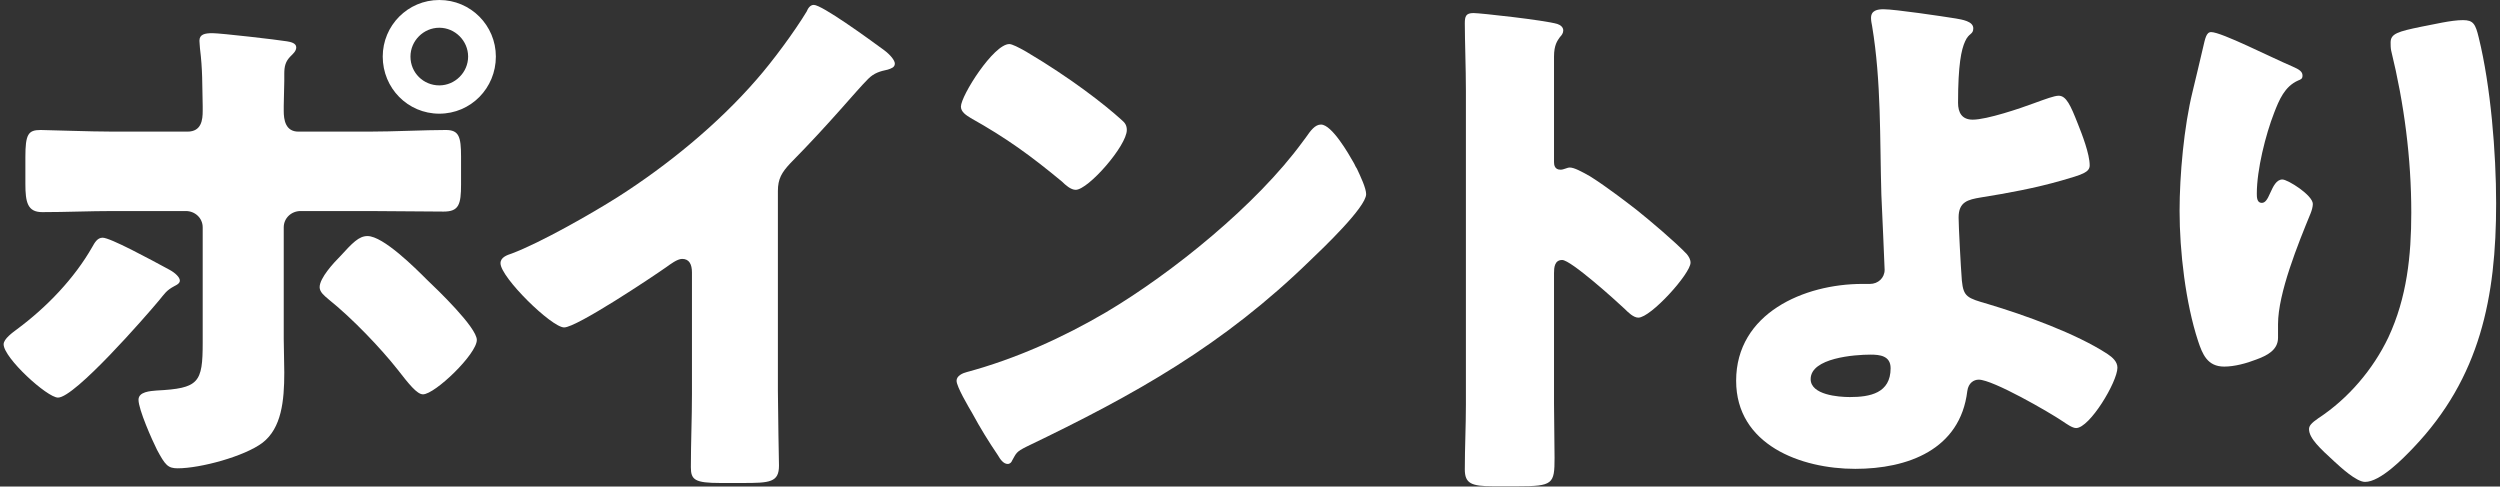
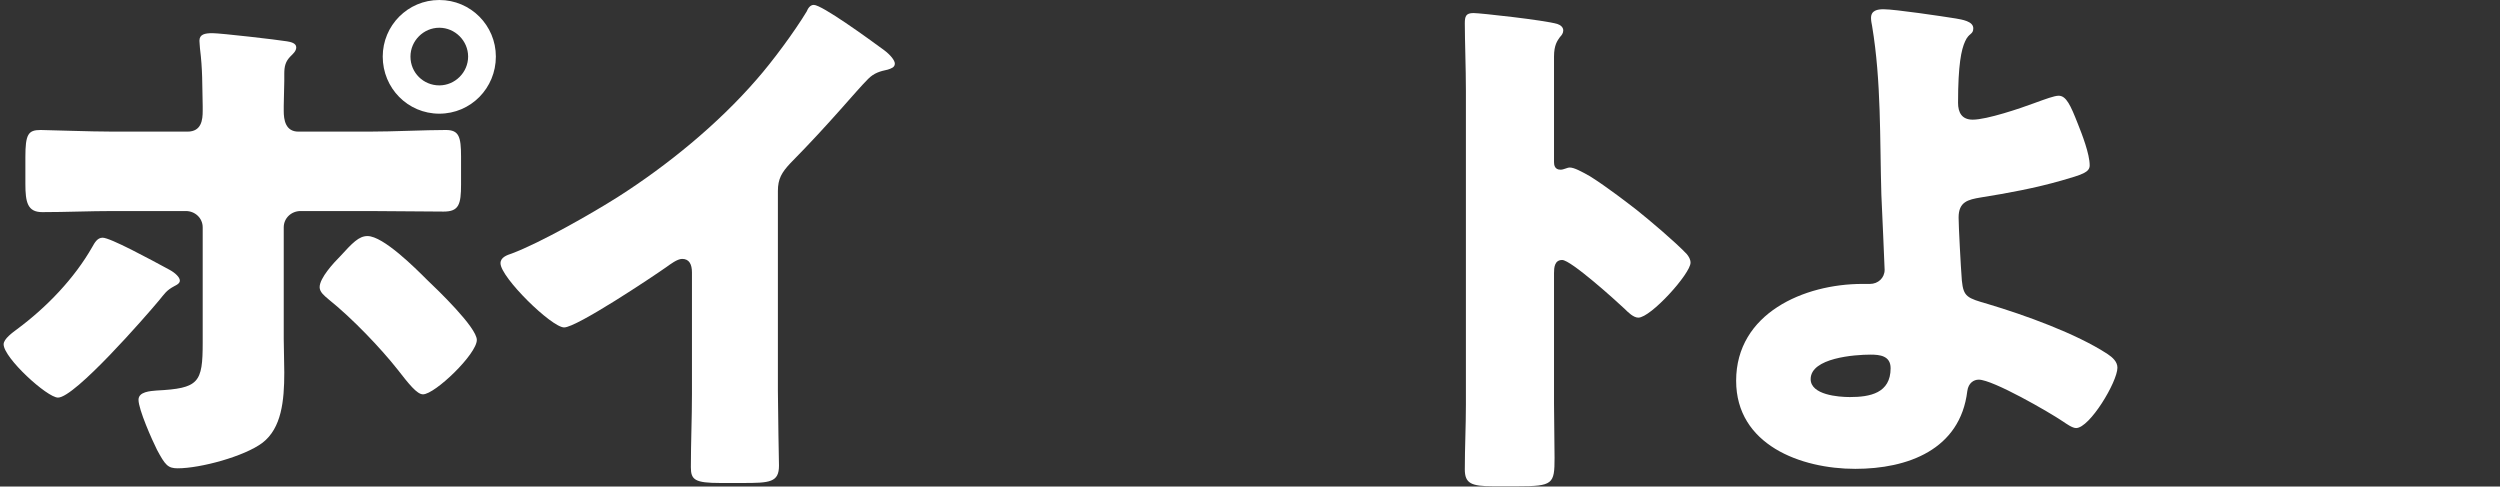
<svg xmlns="http://www.w3.org/2000/svg" width="632" height="123" viewBox="0 0 632 123" fill="none">
  <rect x="0" y="0" width="632" height="123" fill="#333333" stroke="none" />
-   <path d="M558.973 8.112C561.586 8.112 573.961 14.437 579.461 16.775C581.386 17.6 582.073 18.15 582.073 19.112C582.073 19.937 581.661 20.075 580.973 20.35C577.536 21.862 576.161 25.3 574.923 28.462C572.723 34.1 570.523 42.9 570.523 48.95C570.523 49.775 570.523 51.287 571.761 51.287C572.586 51.287 573.136 50.6 573.961 48.675C574.648 47.162 575.473 45.375 576.986 45.375C578.361 45.375 584.686 49.362 584.686 51.562C584.686 52.25 584.411 53.212 584.136 53.9C580.973 61.6 575.886 74.112 575.886 81.95V85.387C575.886 88.55 572.998 89.925 570.386 90.887C567.911 91.85 564.886 92.675 562.273 92.675C558.011 92.675 556.773 89.512 555.673 86.212C552.511 76.587 550.998 63.525 550.998 53.35C550.998 44.275 552.098 32.037 554.298 23.1C555.123 19.525 556.086 15.812 556.911 12.1C557.461 9.762 557.736 8.112 558.973 8.112ZM604.348 10.725C604.348 8.525 606.136 7.975 612.186 6.737C615.211 6.187 619.611 5.087 622.636 5.087C625.248 5.087 625.798 6.05 626.623 9.487C629.648 21.725 631.023 38.637 631.023 51.425C631.023 75.075 627.036 95.425 610.123 113.162C607.511 115.912 601.736 121.825 597.886 121.825C595.686 121.825 591.698 118.112 590.048 116.6C586.611 113.437 583.723 110.825 583.723 108.487C583.723 107.662 584.273 106.975 586.061 105.737C593.623 100.787 599.948 93.362 603.798 85.25C608.473 75.212 609.573 64.625 609.573 53.762C609.573 40.012 607.786 26.262 604.486 12.787C604.348 12.1 604.348 11.412 604.348 10.725Z" fill="white" />
  <path d="M476.159 2.337C479.046 2.337 491.009 4.125 494.447 4.675C495.959 4.95 498.846 5.362 498.846 7.15C498.846 8.8 497.747 8.25 496.784 10.45C495.822 12.512 494.996 16.362 494.996 25.987C494.996 28.462 495.959 30.25 498.709 30.25C502.284 30.25 510.809 27.362 514.109 26.125C517.134 25.025 519.334 24.2 520.434 24.2C522.359 24.2 523.459 26.675 525.246 31.212C526.346 33.962 528.272 38.912 528.272 41.8C528.272 43.587 526.346 44.137 521.121 45.65C514.384 47.575 507.646 48.812 500.771 49.912C497.471 50.462 495.134 51.012 495.134 55C495.134 57.062 495.684 67.512 495.959 70.95C496.371 75.075 497.334 75.35 502.559 76.862C511.771 79.612 524.834 84.287 532.809 89.512C534.046 90.337 535.284 91.437 535.284 92.95C535.284 96.525 528.272 108.212 524.834 108.212C523.872 108.212 522.359 107.112 521.534 106.562C518.096 104.225 503.796 95.975 500.221 95.975C498.984 95.975 497.609 96.8 497.334 98.862C495.546 113.712 482.209 118.525 469.009 118.525C455.259 118.525 438.896 112.475 438.896 96.25C438.896 79.2 456.084 71.775 470.797 71.775H472.721C474.784 71.775 476.434 70.262 476.434 68.2C476.434 67.1 475.747 52.662 475.609 49.225C475.197 35.062 475.609 20.625 473.271 6.6C473.134 5.912 472.996 5.225 472.996 4.537C472.996 2.612 474.646 2.337 476.159 2.337ZM477.947 93.087C477.947 89.925 475.196 89.65 472.859 89.65C468.871 89.65 457.734 90.475 457.734 95.837C457.734 99.825 464.747 100.375 467.634 100.375C472.722 100.375 477.947 99.412 477.947 93.087Z" fill="white" />
  <path d="M392.855 69.025V102.025C392.855 106.562 392.992 111.1 392.992 115.775C392.992 122.375 392.58 122.925 383.642 122.925H377.455C371.955 122.925 370.305 122.237 370.305 118.662C370.305 113.162 370.58 107.8 370.58 102.3V22.962C370.58 17.325 370.305 10.175 370.305 5.912C370.305 4.125 370.58 3.3 372.505 3.3C374.155 3.3 390.38 5.087 393.68 6.05C394.505 6.325 395.192 6.875 395.192 7.7C395.192 8.387 394.78 8.937 394.367 9.35C393.68 10.312 392.855 11.412 392.855 14.3V40.975C392.855 41.662 392.992 42.9 394.505 42.9C395.33 42.9 396.155 42.35 396.842 42.35C397.942 42.35 399.73 43.312 401.93 44.55C406.33 47.3 411.967 51.7 413.755 53.075C417.192 55.825 423.38 61.05 426.405 64.212C426.955 64.9 427.367 65.587 427.367 66.412C427.367 69.162 417.33 80.3 414.167 80.3C412.93 80.3 411.555 78.925 410.73 78.1C408.392 75.9 397.117 65.725 394.917 65.725C392.992 65.725 392.855 67.65 392.855 69.025Z" fill="white" />
-   <path d="M255.158 11.138C255.845 11.138 257.495 11.963 259.42 13.063C270.558 19.663 279.083 26.263 283.62 30.388C284.445 31.075 284.858 31.763 284.858 32.863C284.858 36.85 275.095 47.988 271.933 47.988C270.695 47.988 269.32 46.75 268.495 45.925C260.52 39.325 254.47 34.925 245.395 29.838C244.295 29.15 242.92 28.325 242.92 26.95C242.92 24.2 251.17 11.138 255.158 11.138ZM333.945 31.488C336.695 31.488 340.958 38.913 342.195 41.113C342.47 41.525 342.608 42.075 343.02 42.625C343.983 44.688 345.358 47.575 345.358 49.088C345.358 52.388 334.22 62.975 331.333 65.725C309.195 87.313 287.058 99.688 259.558 112.888C256.808 114.263 256.945 114.538 255.845 116.463C255.708 116.875 255.295 117.288 254.745 117.288C253.645 117.288 252.82 116.05 252.27 115.088C249.933 111.65 247.733 108.075 245.808 104.5C244.845 102.85 241.82 97.763 241.82 96.25C241.82 95.013 243.333 94.325 244.433 94.05C256.67 90.75 268.633 85.388 279.633 78.925C296.545 68.888 317.72 51.7 329.27 35.888C329.545 35.475 329.82 35.2 330.095 34.788C331.333 33 332.433 31.488 333.945 31.488Z" fill="white" />
  <path d="M196.652 48.262V98.862C196.652 102.575 196.79 106.287 196.79 110C196.79 112.475 196.927 115.087 196.927 117.7C196.927 121.962 194.59 122.1 187.715 122.1H182.077C175.615 122.1 174.652 121.275 174.652 118.112C174.652 111.925 174.927 105.737 174.927 99.55V68.887C174.927 66.825 174.24 65.45 172.452 65.45C171.215 65.45 169.427 66.825 168.465 67.512C164.752 70.125 145.777 82.775 142.615 82.775C139.452 82.775 126.527 70.125 126.527 66.55C126.527 65.037 128.177 64.487 129.415 64.075C136.702 61.325 149.49 54.037 156.227 49.775C168.74 41.8 181.527 31.35 191.29 20.075C195.277 15.537 200.777 8.112 203.94 2.887C204.215 2.2 204.765 1.237 205.727 1.237C207.79 1.237 219.34 9.625 223.465 12.65C225.115 13.887 226.215 15.262 226.215 16.087C226.215 17.05 225.252 17.325 224.427 17.6C222.502 18.012 220.99 18.425 219.477 19.937C216.177 23.237 210.127 30.8 199.815 41.25C197.615 43.587 196.652 45.237 196.652 48.262Z" fill="white" />
  <path d="M28.691 33.275H47.391C50.966 33.275 51.241 30.25 51.241 28.05V26.812C51.103 21.312 51.241 17.738 50.553 12.238C50.553 11.688 50.416 11 50.416 10.312C50.416 8.662 51.791 8.387 53.716 8.387C55.779 8.387 70.079 10.037 72.553 10.45C73.379 10.588 74.891 10.863 74.891 11.963C74.891 12.925 74.066 13.613 73.516 14.162C72.141 15.537 71.866 16.775 71.866 18.7V20.488C71.866 22.55 71.728 24.613 71.728 26.812V28.05C71.728 30.25 72.141 33.275 75.441 33.275H93.178C99.504 33.275 107.479 32.862 112.704 32.862C116.004 32.862 116.554 34.513 116.554 39.6V46.612C116.554 51.7 116.004 53.487 112.154 53.487C105.829 53.487 99.504 53.35 93.178 53.35H75.991C73.653 53.35 71.728 55.138 71.728 57.475V85.662C71.728 88.412 71.866 91.3 71.866 94.188C71.866 101.338 71.178 108.213 66.366 111.925C61.828 115.363 50.691 118.388 44.916 118.388C42.441 118.388 41.754 117.563 39.691 113.713C38.453 111.238 35.016 103.538 35.016 101.063C35.016 99 38.041 98.862 39.553 98.725C50.279 98.175 51.241 96.8 51.241 86.625V57.475C51.241 55.138 49.316 53.35 46.978 53.35H28.691C22.641 53.35 16.729 53.625 10.678 53.625C6.966 53.625 6.416 51.15 6.416 46.475V39.737C6.416 33.962 7.104 32.862 10.266 32.862C12.053 32.862 22.641 33.275 28.691 33.275ZM25.941 60.087C27.866 60.087 37.766 65.45 42.853 68.2C44.366 69.025 45.466 70.125 45.466 70.95C45.466 71.638 44.641 72.05 44.091 72.325C42.029 73.425 41.616 74.25 40.241 75.9C36.803 80.025 18.928 100.513 14.666 100.513C11.916 100.513 0.916 90.475 0.916 87.037C0.916 85.662 3.254 84.013 4.354 83.188C11.778 77.688 18.791 70.4 23.328 62.425C23.878 61.462 24.566 60.087 25.941 60.087ZM92.903 59.675C96.891 59.675 105.004 67.787 107.891 70.675C110.504 73.15 120.541 82.775 120.541 85.938C120.541 89.513 109.954 99.688 106.929 99.688C105.416 99.688 103.354 97.075 100.466 93.362C96.341 88.138 89.191 80.575 83.004 75.625C82.041 74.8 80.803 73.838 80.803 72.6C80.803 70.263 84.379 66.412 86.028 64.763C89.053 61.462 90.704 59.675 92.903 59.675ZM111.054 0C119.029 0 125.354 6.463 125.354 14.3C125.354 22.275 119.029 28.738 111.054 28.738C103.079 28.738 96.754 22.275 96.754 14.3C96.754 6.463 103.079 0 111.054 0ZM111.054 7.013C107.066 7.013 103.766 10.312 103.766 14.3C103.766 18.425 107.066 21.587 111.054 21.587C115.041 21.587 118.341 18.288 118.341 14.3C118.341 10.312 115.041 7.013 111.054 7.013Z" fill="white" />
</svg>